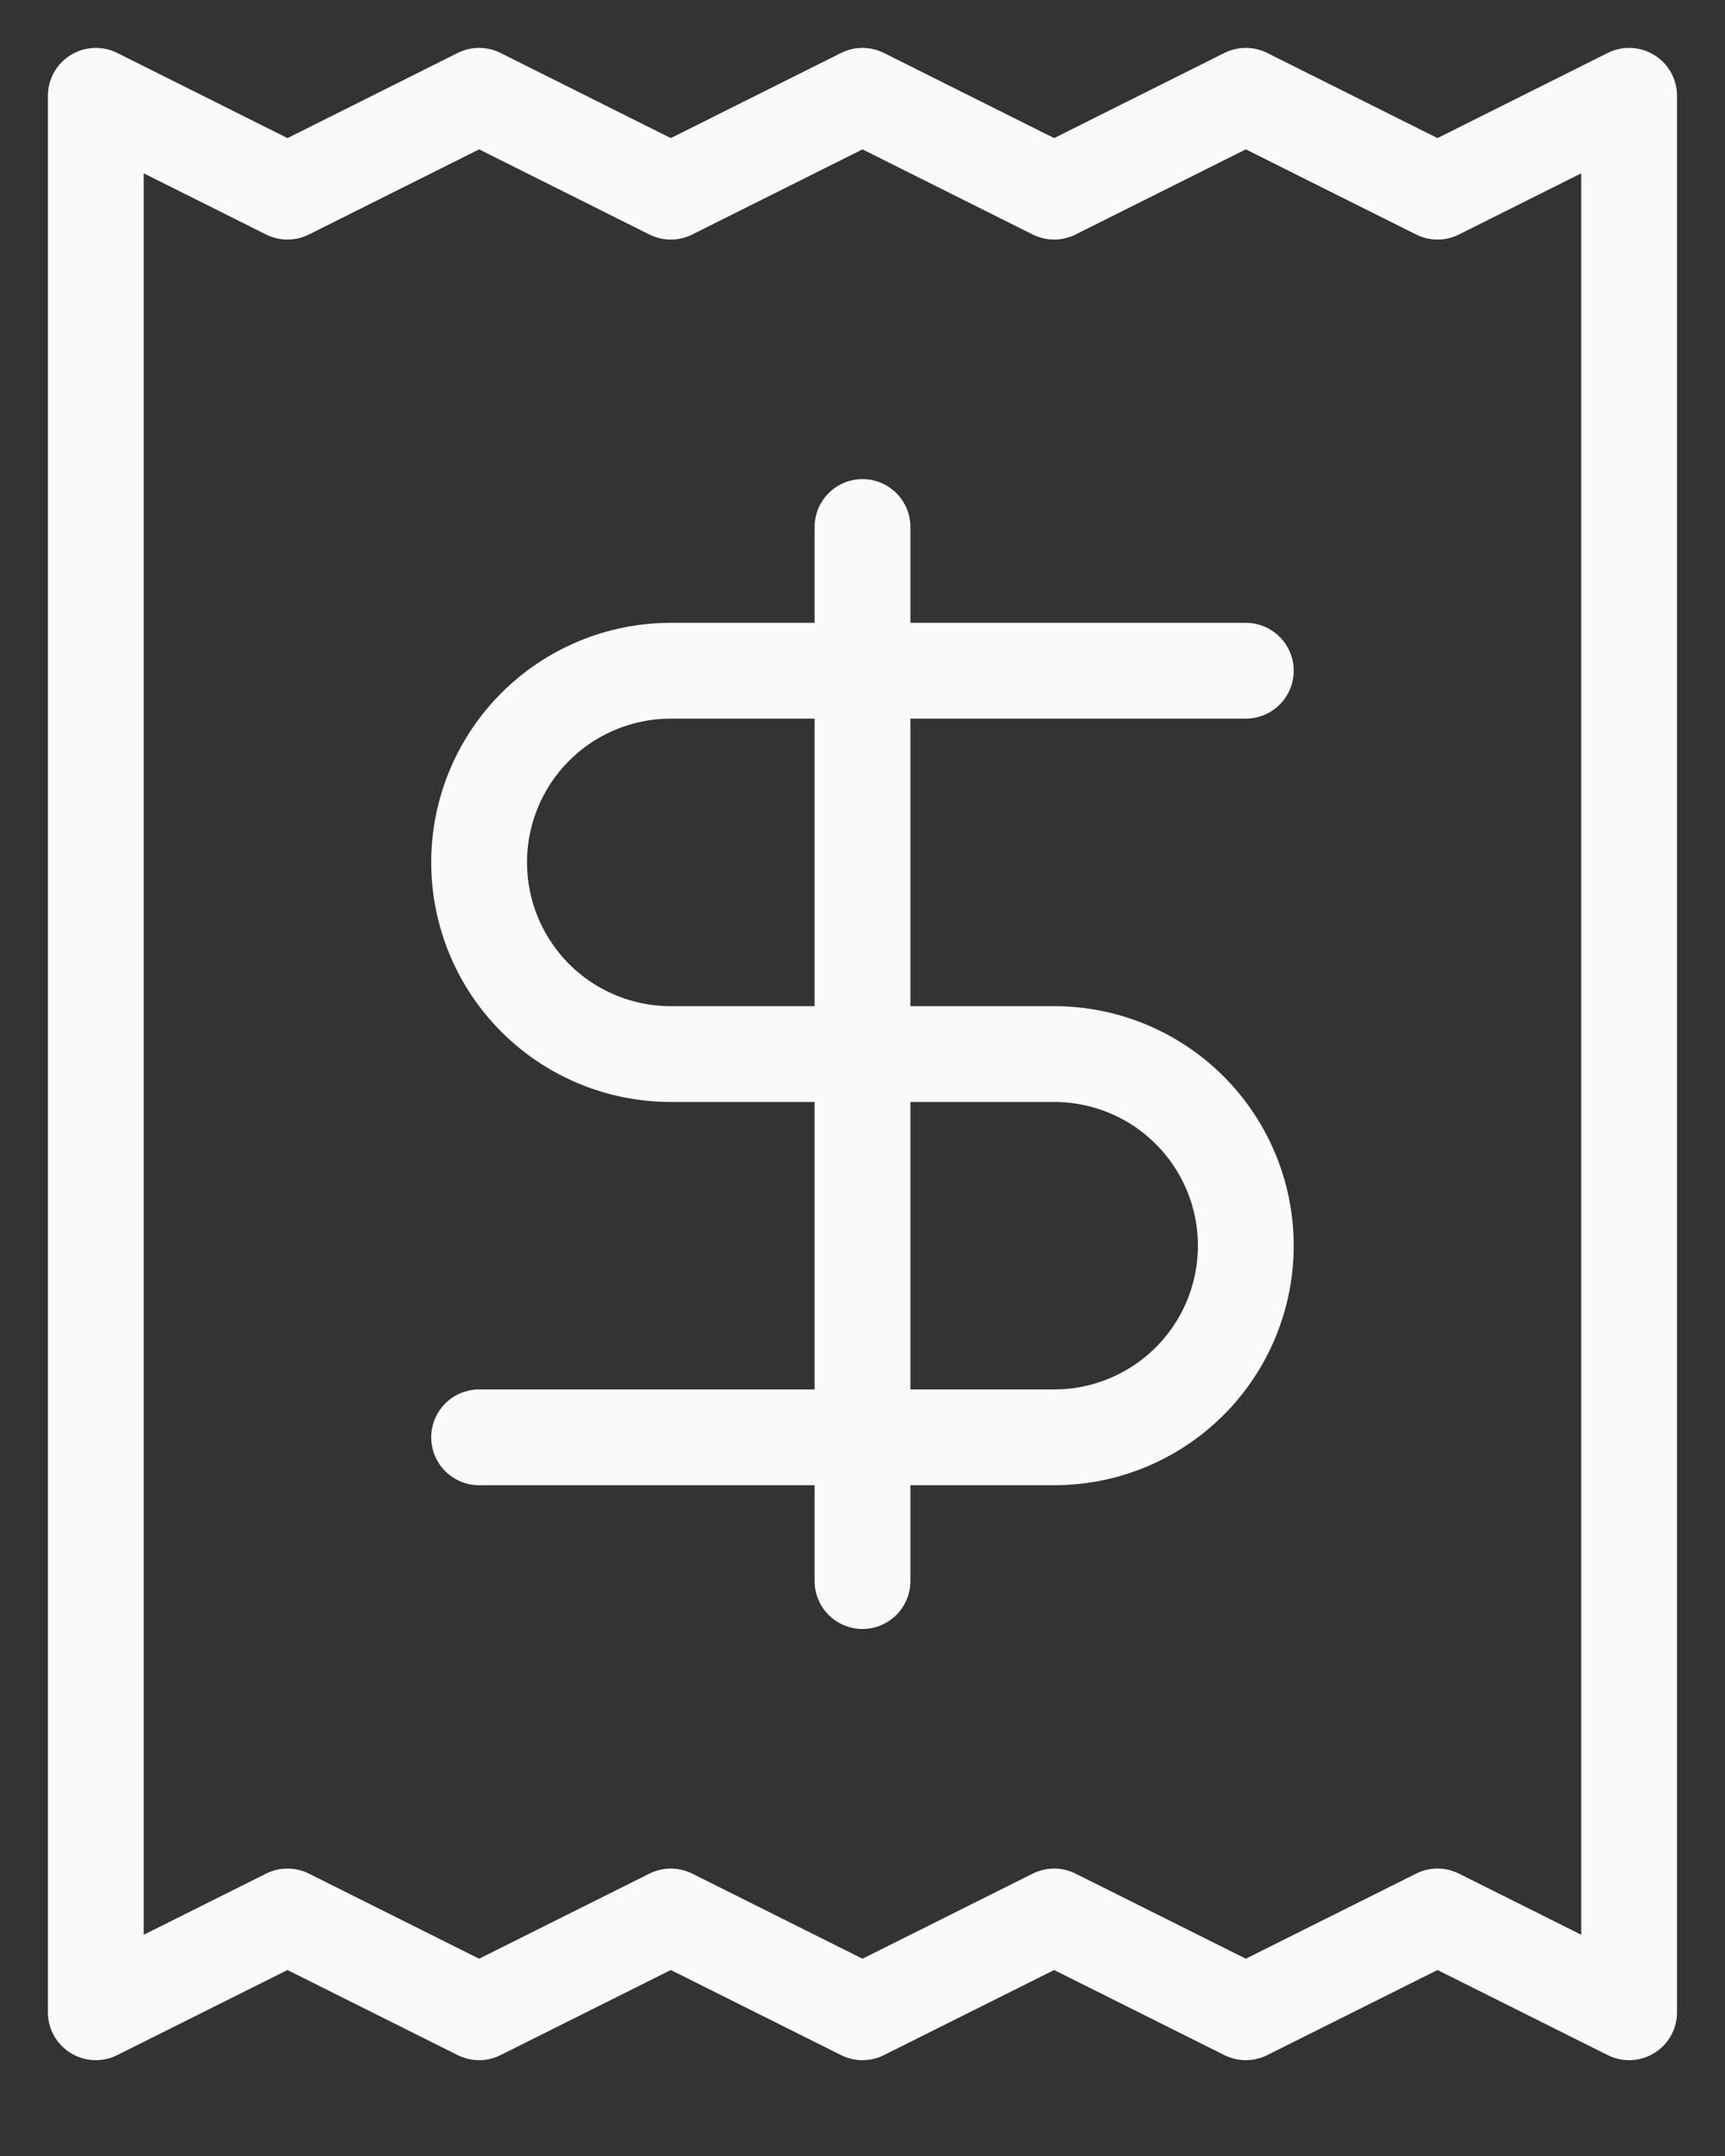
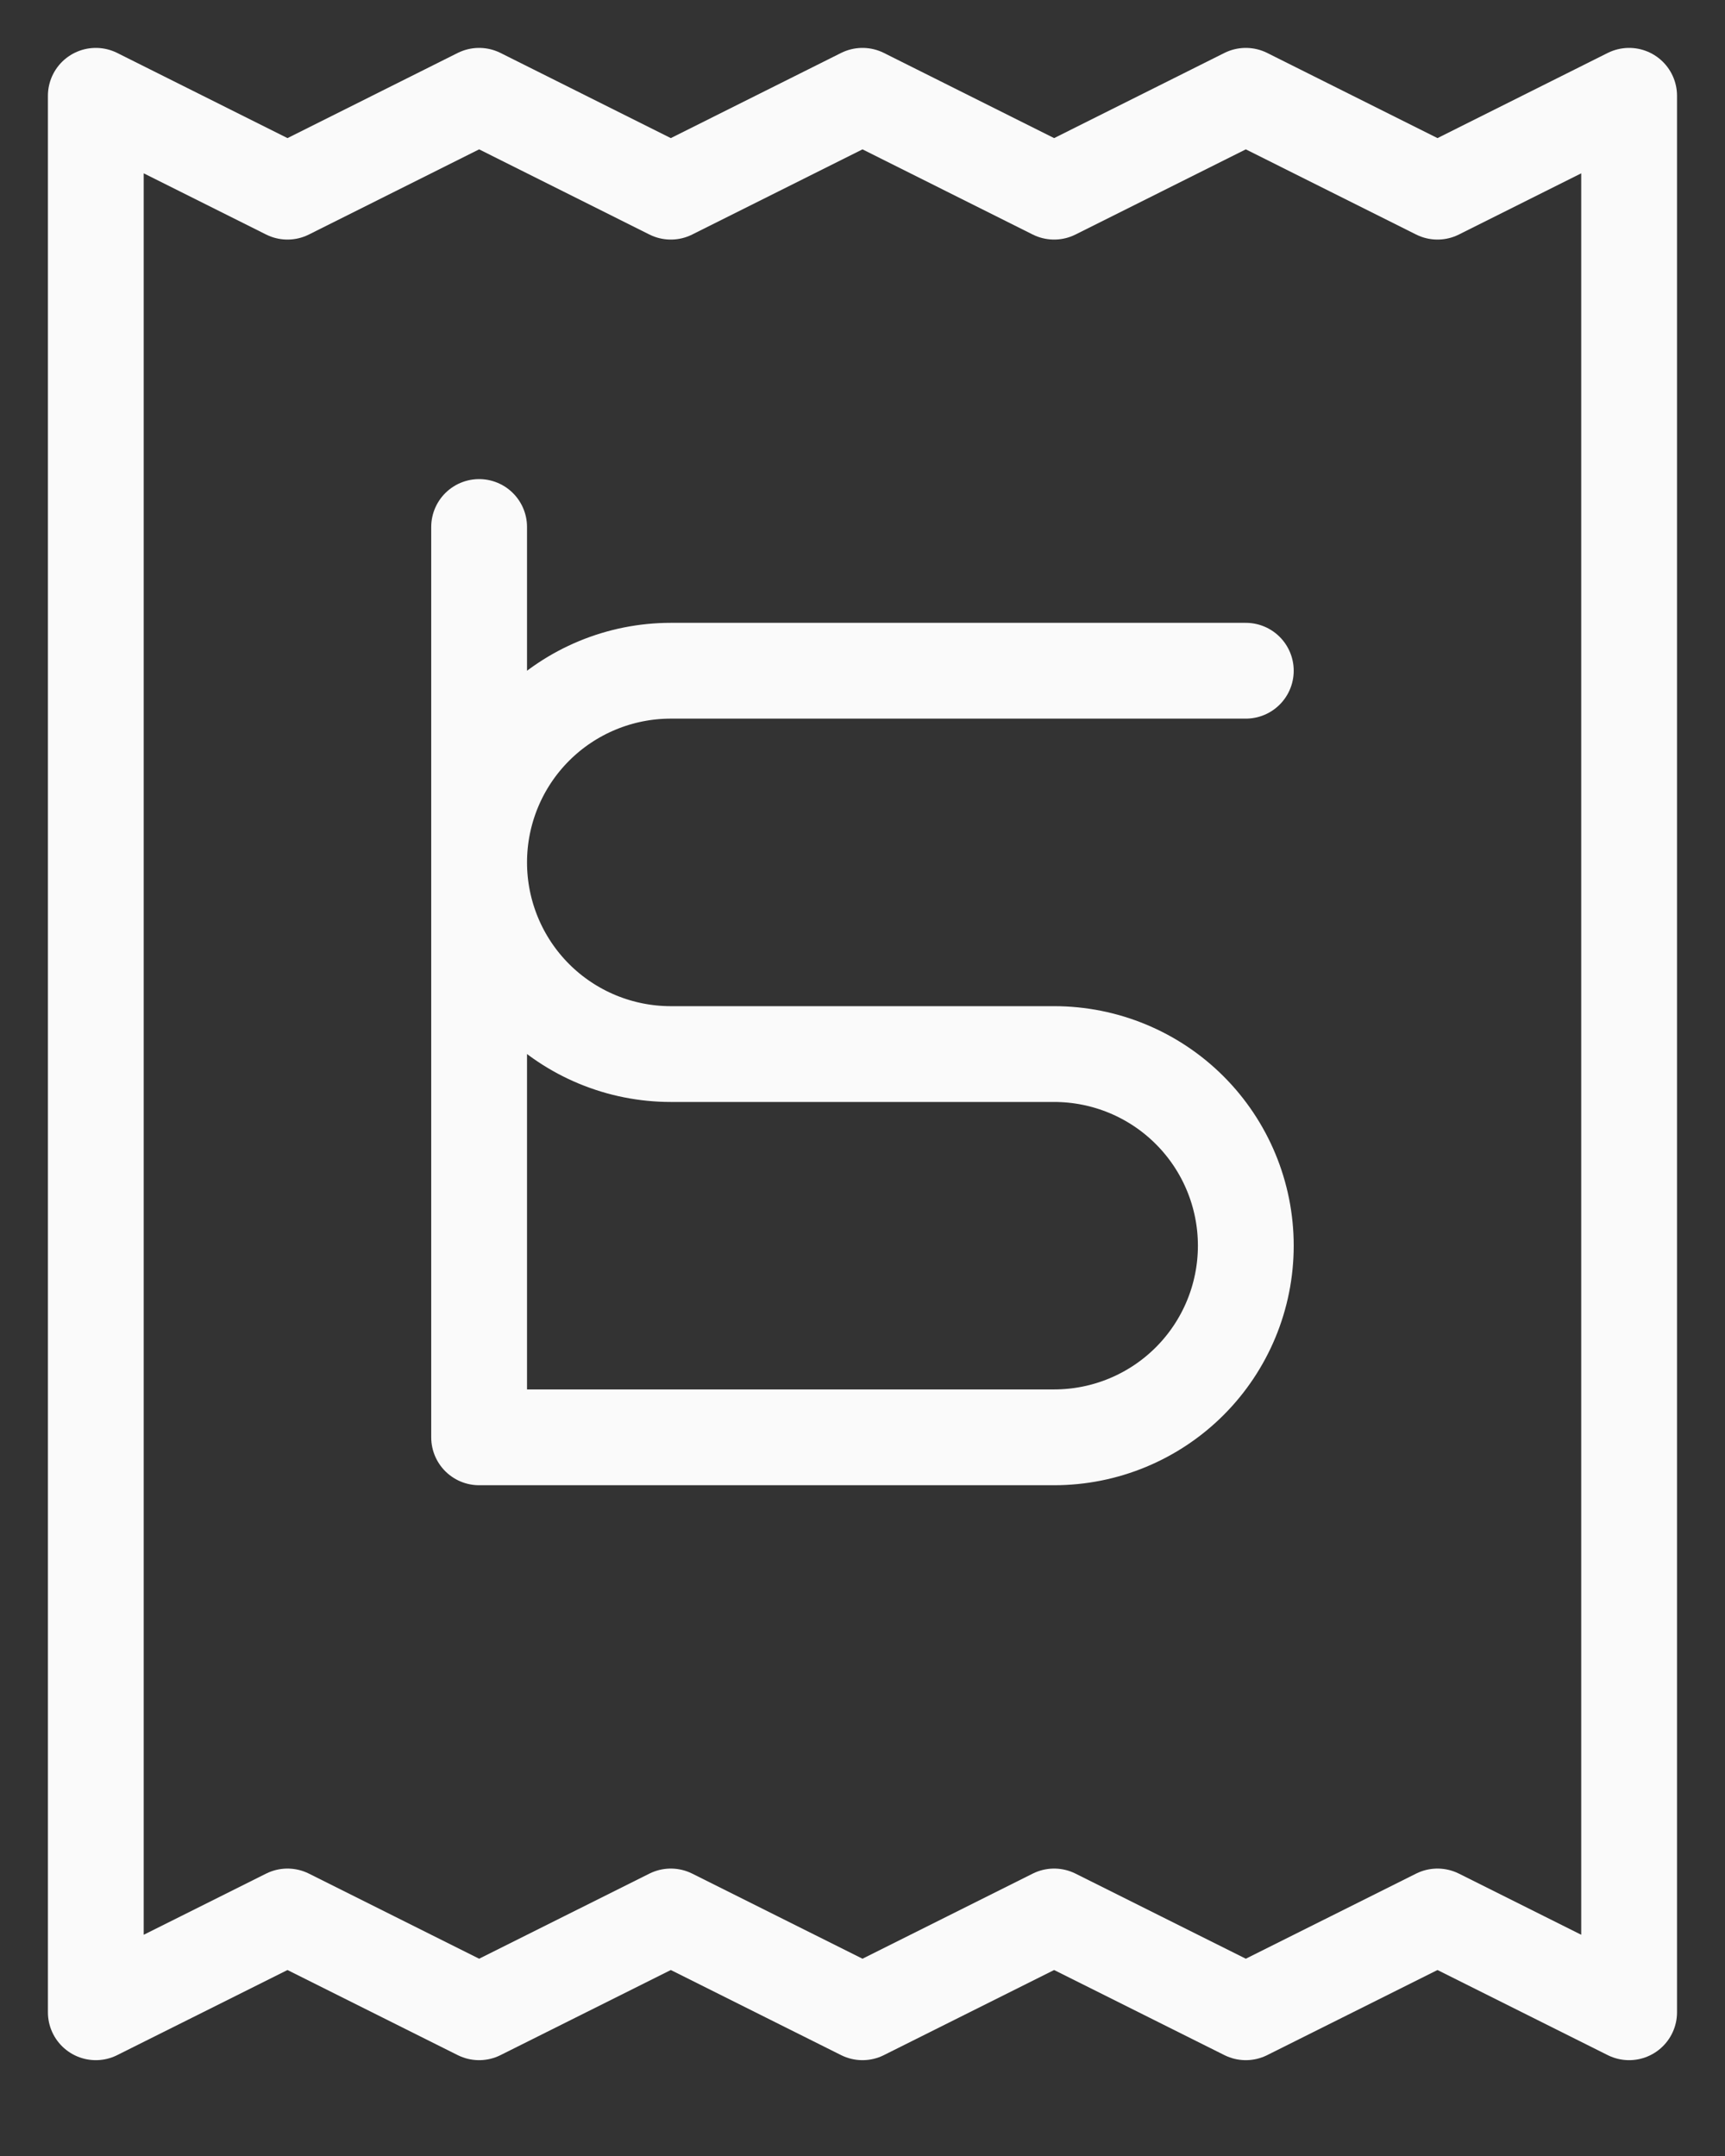
<svg xmlns="http://www.w3.org/2000/svg" width="24" height="30" viewBox="0 0 24 30" fill="none">
  <rect x="0" y="0" width="24" height="30" fill="#333333" stroke="none" />
-   <path d="M17.333 9.333H9.333C8.626 9.333 7.947 9.614 7.447 10.114C6.947 10.614 6.666 11.293 6.666 12C6.666 12.707 6.947 13.386 7.447 13.886C7.947 14.386 8.626 14.667 9.333 14.667H14.666C15.374 14.667 16.052 14.948 16.552 15.448C17.052 15.948 17.333 16.626 17.333 17.333C17.333 18.041 17.052 18.719 16.552 19.219C16.052 19.719 15.374 20 14.666 20H6.666M12 22V7.333M1.333 1.333V28L4 26.667L6.666 28L9.333 26.667L12 28L14.666 26.667L17.333 28L20 26.667L22.666 28V1.333L20 2.667L17.333 1.333L14.666 2.667L12 1.333L9.333 2.667L6.666 1.333L4 2.667L1.333 1.333Z" stroke="#FAFAFA" stroke-width="1.333" stroke-linecap="round" stroke-linejoin="round" />
+   <path d="M17.333 9.333H9.333C8.626 9.333 7.947 9.614 7.447 10.114C6.947 10.614 6.666 11.293 6.666 12C6.666 12.707 6.947 13.386 7.447 13.886C7.947 14.386 8.626 14.667 9.333 14.667H14.666C15.374 14.667 16.052 14.948 16.552 15.448C17.052 15.948 17.333 16.626 17.333 17.333C17.333 18.041 17.052 18.719 16.552 19.219C16.052 19.719 15.374 20 14.666 20H6.666V7.333M1.333 1.333V28L4 26.667L6.666 28L9.333 26.667L12 28L14.666 26.667L17.333 28L20 26.667L22.666 28V1.333L20 2.667L17.333 1.333L14.666 2.667L12 1.333L9.333 2.667L6.666 1.333L4 2.667L1.333 1.333Z" stroke="#FAFAFA" stroke-width="1.333" stroke-linecap="round" stroke-linejoin="round" />
</svg>